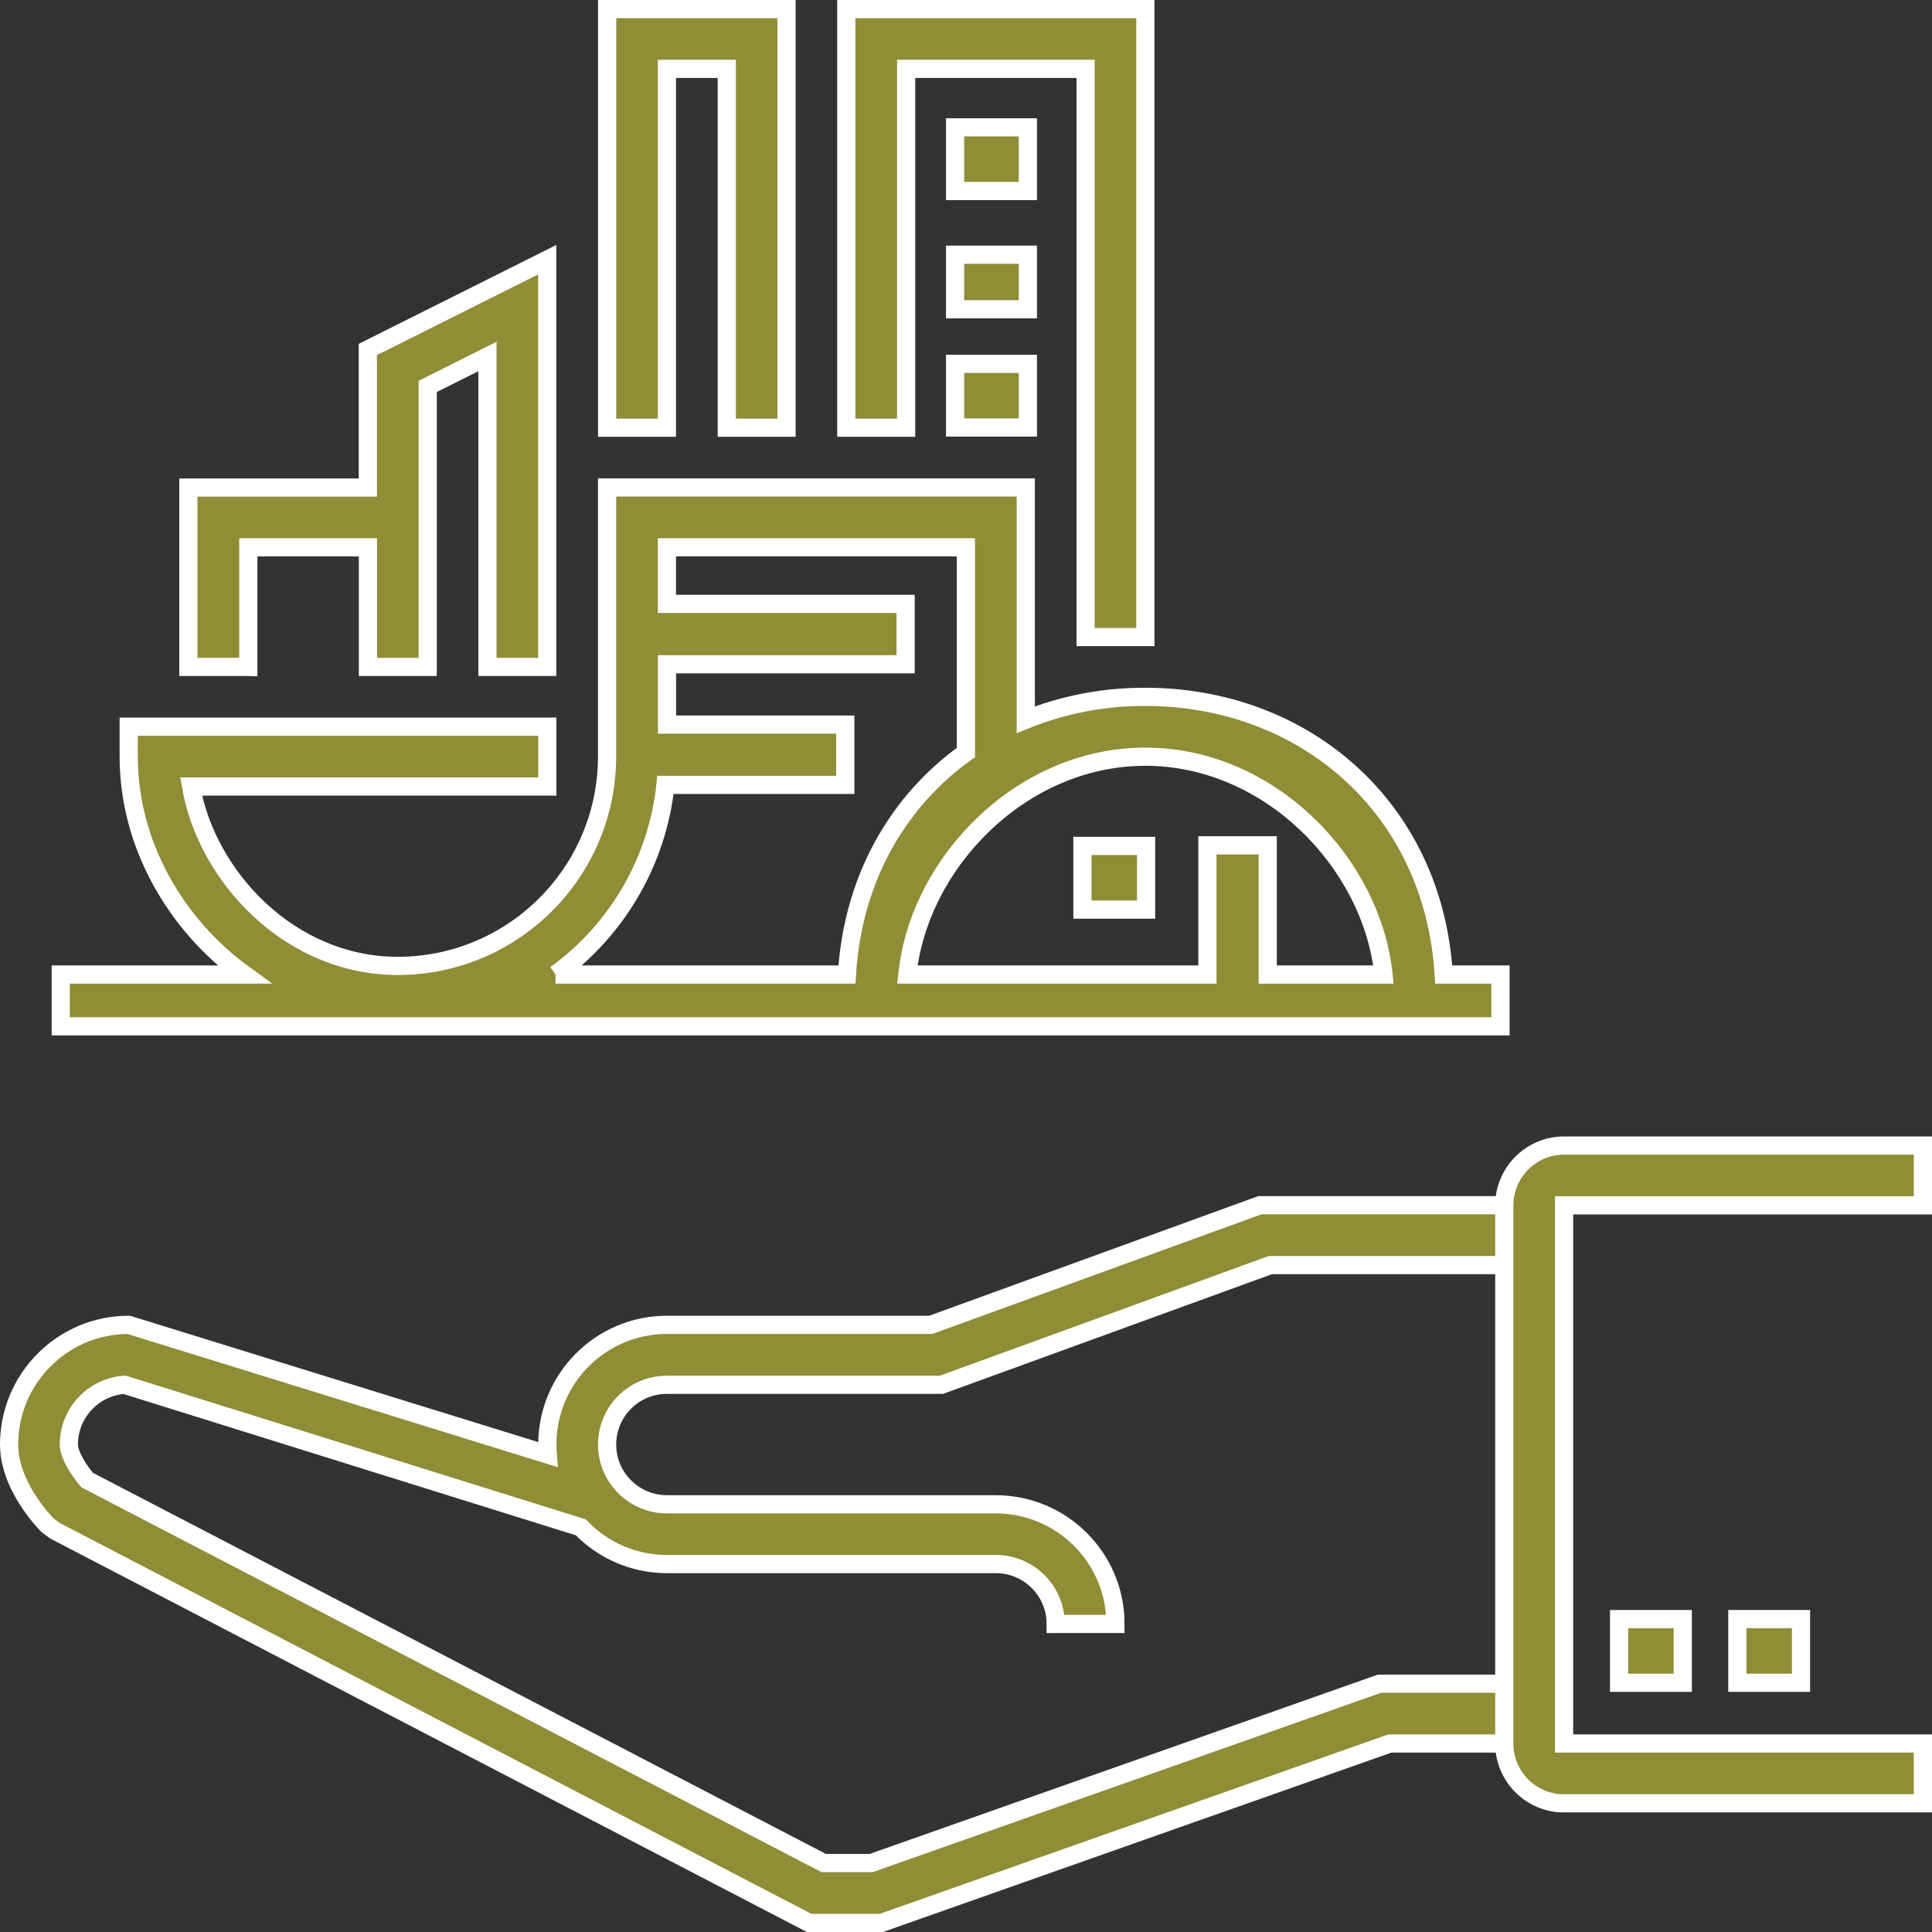
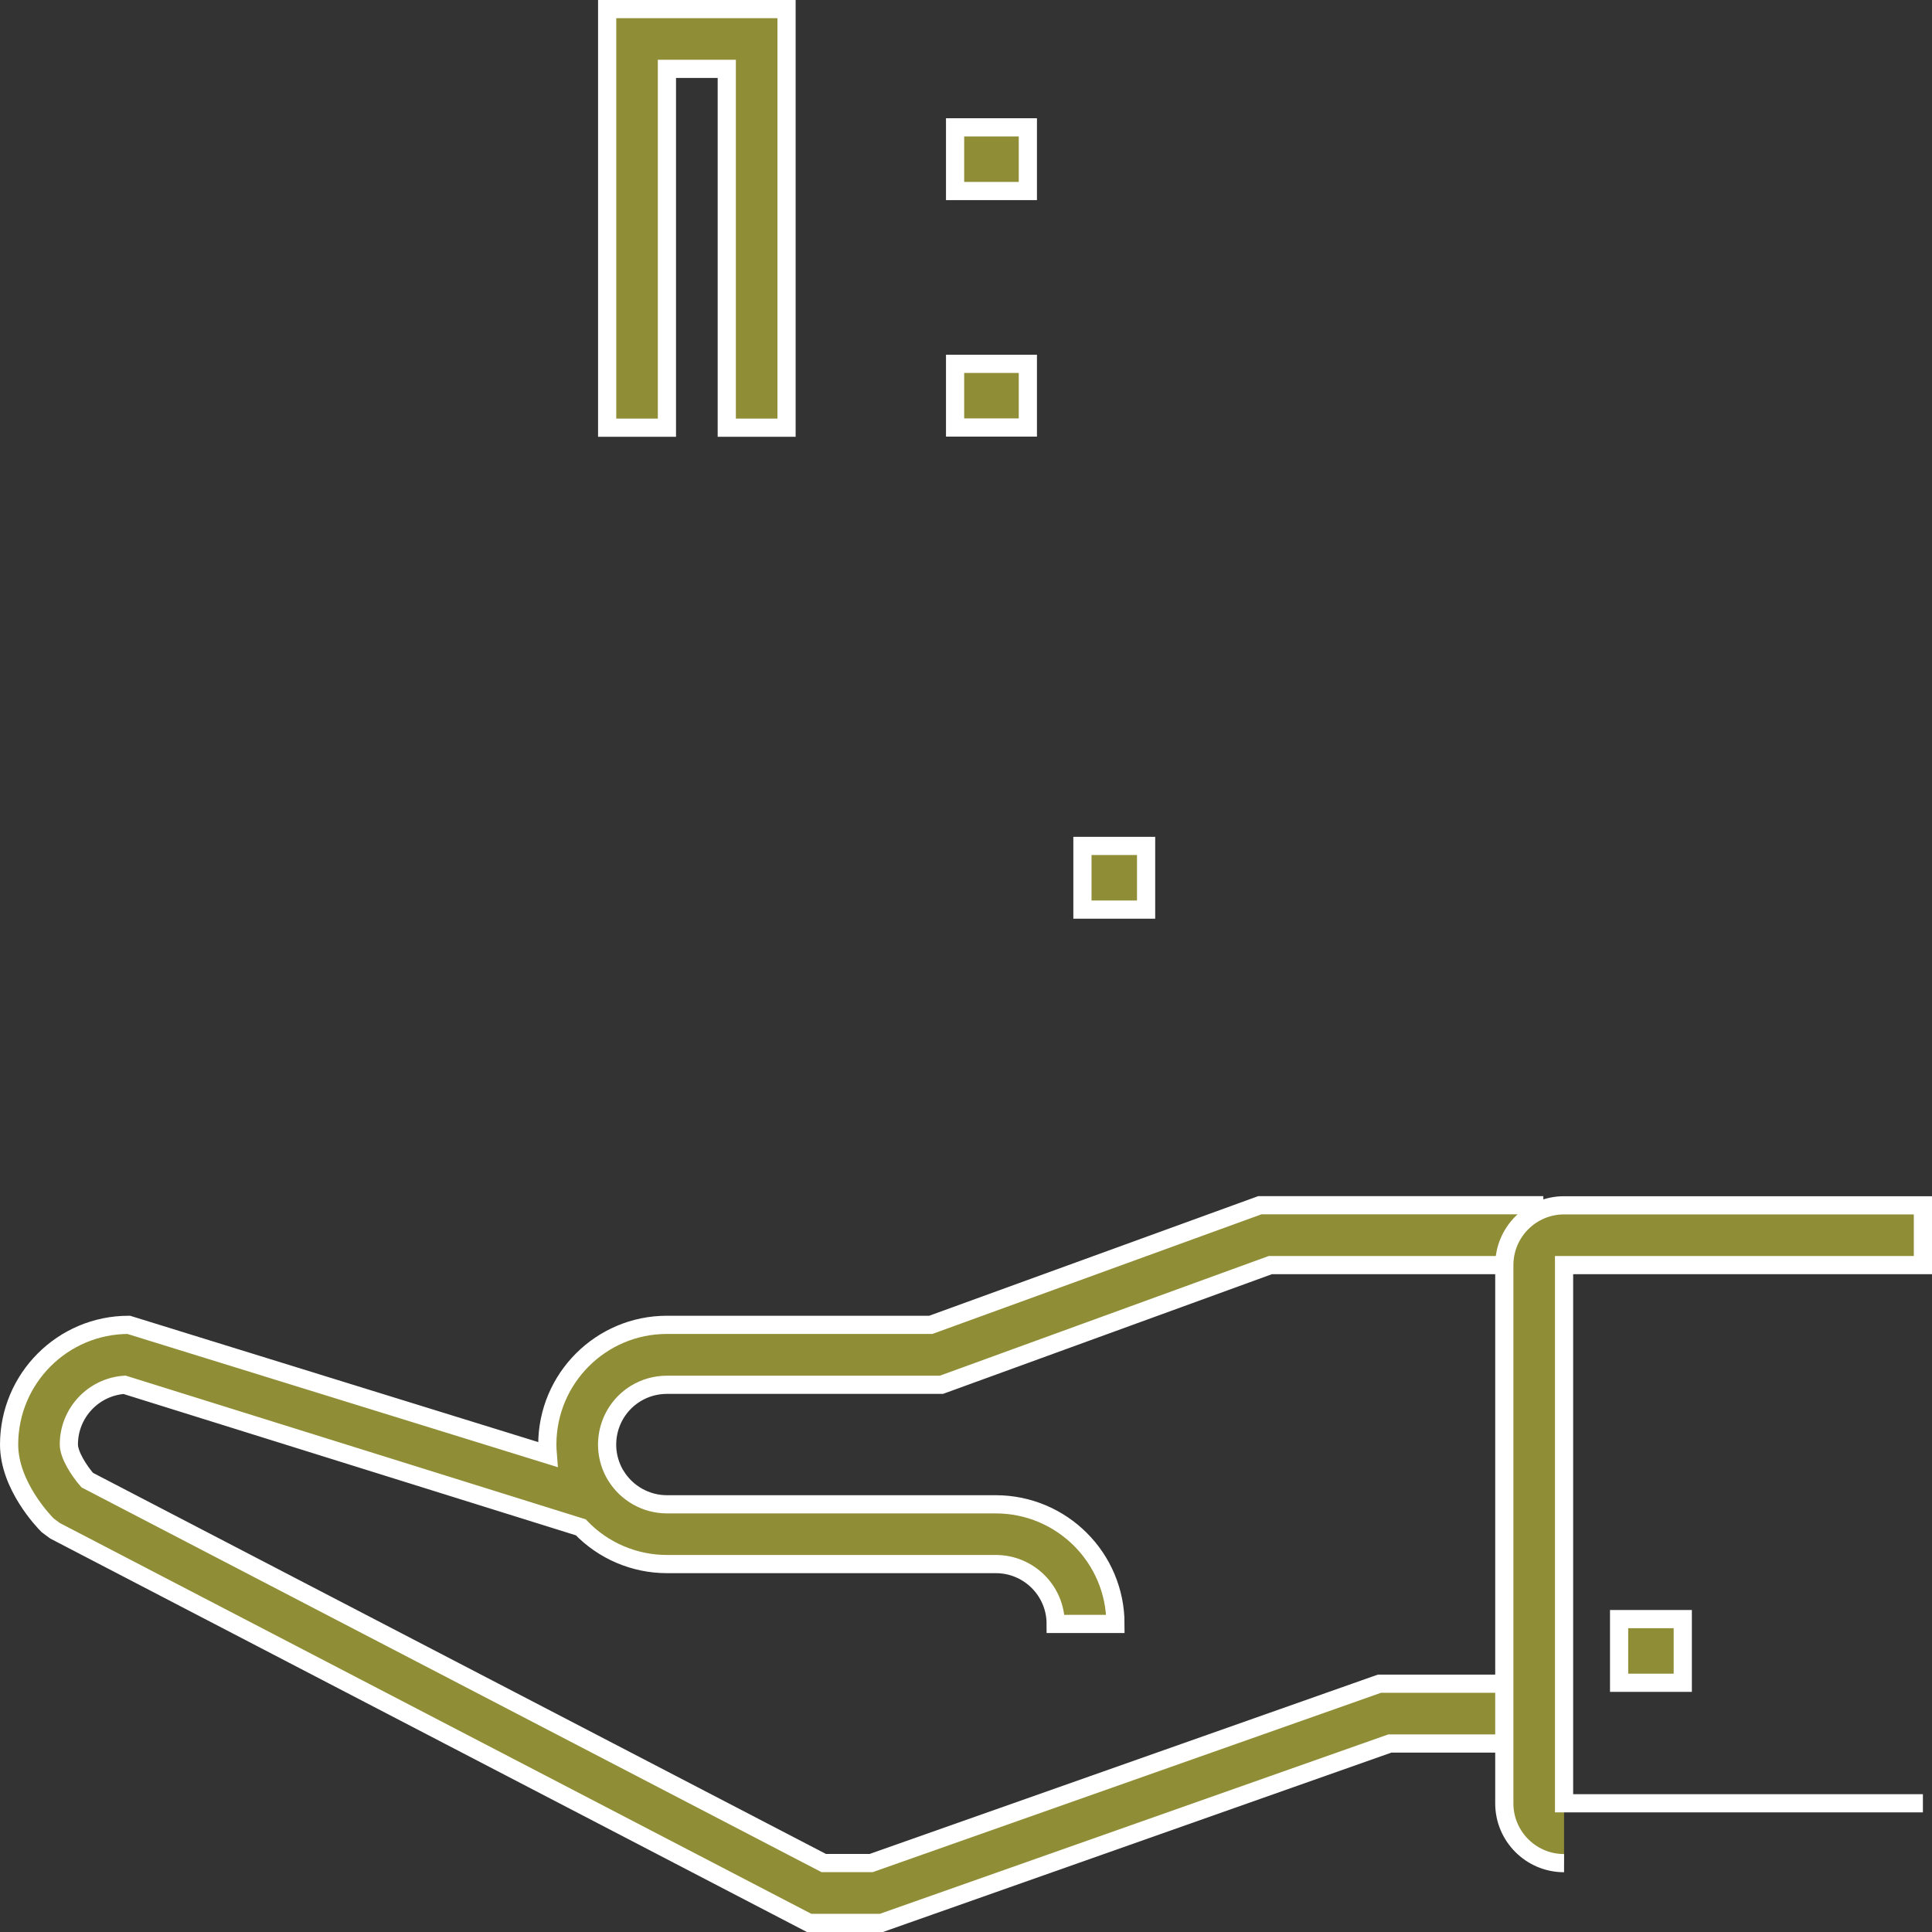
<svg xmlns="http://www.w3.org/2000/svg" width="212.4" height="212.4" version="1.1" viewBox="0 0 212.4 212.4">
  <rect x="0" y="0" width="212.4" height="212.4" fill="#333333" stroke="none" />
  <g>
    <g id="Layer_1">
      <g id="Group_4000">
        <path id="Union_41" d="M96.9,211.4l55.89-19.72h15.87v-6.58h-17l-55.89,19.72h-5.21L9.59,162.72c-.9-1.03-2.02-2.77-2.02-3.92,0-3.45,2.68-6.32,6.12-6.56l50.16,15.67c2.47,2.58,5.9,4.04,9.47,4.04h36.16c3.63,0,6.58,2.94,6.58,6.58h6.57c0-7.26-5.89-13.14-13.15-13.15h-36.16c-2.28,0-4.4-1.19-5.6-3.13h0s-.01-.01-.01-.01c-1.89-3.1-.92-7.14,2.18-9.04,1.03-.63,2.22-.96,3.43-.96h30.18l36.16-13.16h29.01v-6.58h-30.17l-36.17,13.15h-29.01c-7.26,0-13.14,5.89-13.15,13.15,0,.37.02.74.05,1.11l-46.07-14.26c-7.26,0-13.14,5.89-13.15,13.15,0,4.51,3.81,8.46,4.24,8.89l.81.6,82.9,43.11h7.94Z" fill="#8f8d35" stroke="#fff" stroke-width="2" />
        <rect id="Rectangle_783" x="178" y="178" width="7" height="7" fill="#8f8d35" stroke="#fff" stroke-width="2" />
-         <rect id="Rectangle_784" x="191" y="178" width="7" height="7" fill="#8f8d35" stroke="#fff" stroke-width="2" />
-         <path id="Path_8847" d="M171.95,198.25h39.45v-6.57h-39.45v-59.17h39.45v-6.57h-39.45c-3.63,0-6.57,2.95-6.57,6.58v59.17c0,3.63,2.95,6.57,6.57,6.57" fill="#8f8d35" stroke="#fff" stroke-width="2" />
-         <path id="Union_40" d="M164.96,112.83v-5.69h-6.24c-1.12-18.41-15.4-30.53-32.8-30.53-4.5-.02-8.97.83-13.15,2.51v-25.53h-46.03v29.59c-.01,12.7-10.31,23-23.01,23.01-11.86,0-21.01-9.84-22.72-19.72h39.16v-6.58H14.15v3.29c0,9.6,5.13,18.48,12.7,23.96H6.68v5.69h158.28ZM61.08,107.14c6.8-4.92,11.2-12.5,12.08-20.85h19.77v-6.63h-19.6v-6.63h26.23v-6.64h-26.24v-6.22h32.87v22.56c-7.44,5.32-12.44,13.82-13.08,24.41h-32.04ZM99.75,107.14c1.29-12.32,12.54-23.95,26.17-23.95s24.88,11.63,26.18,23.95h-12.73v-14.21h-6.63v14.21h-32.99ZM27.3,73.32v-13.15h13.15v13.15h6.57v-30.84l6.57-3.29v34.13h6.57V28.55l-19.72,9.87v15.18h-19.73v19.72h6.58Z" fill="#8f8d35" stroke="#fff" stroke-width="2" />
-         <path id="Path_8848" d="M119.35,70.04h6.57V1h-32.88v46.02h6.58V7.57h19.73v62.46Z" fill="#8f8d35" stroke="#fff" stroke-width="2" />
+         <path id="Path_8847" d="M171.95,198.25h39.45h-39.45v-59.17h39.45v-6.57h-39.45c-3.63,0-6.57,2.95-6.57,6.58v59.17c0,3.63,2.95,6.57,6.57,6.57" fill="#8f8d35" stroke="#fff" stroke-width="2" />
        <path id="Path_8849" d="M66.75,47.02h6.57V7.57h6.58v39.45h6.57V1h-19.72v46.02Z" fill="#8f8d35" stroke="#fff" stroke-width="2" />
        <rect id="Rectangle_786" x="105" y="14" width="8" height="7" fill="#8f8d35" stroke="#fff" stroke-width="2" />
-         <rect id="Rectangle_787" x="105" y="28" width="8" height="6" fill="#8f8d35" stroke="#fff" stroke-width="2" />
        <rect id="Rectangle_788" x="105" y="40" width="8" height="7" fill="#8f8d35" stroke="#fff" stroke-width="2" />
        <rect id="Rectangle_792" x="119" y="93" width="7" height="7" fill="#8f8d35" stroke="#fff" stroke-width="2" />
      </g>
    </g>
  </g>
</svg>